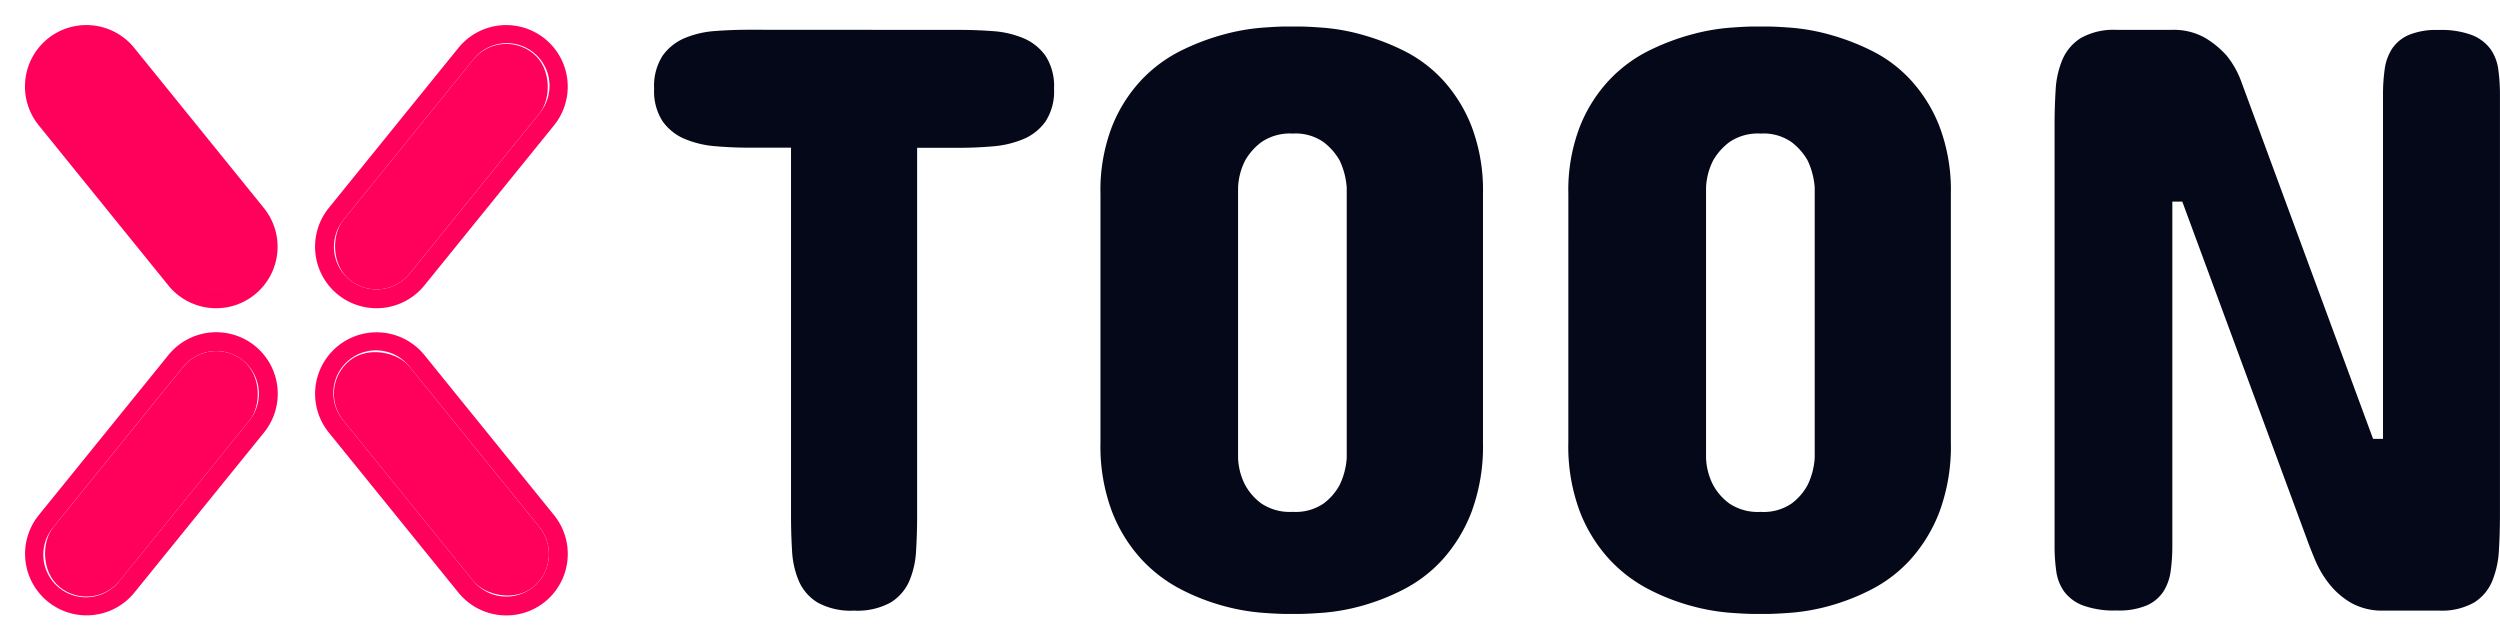
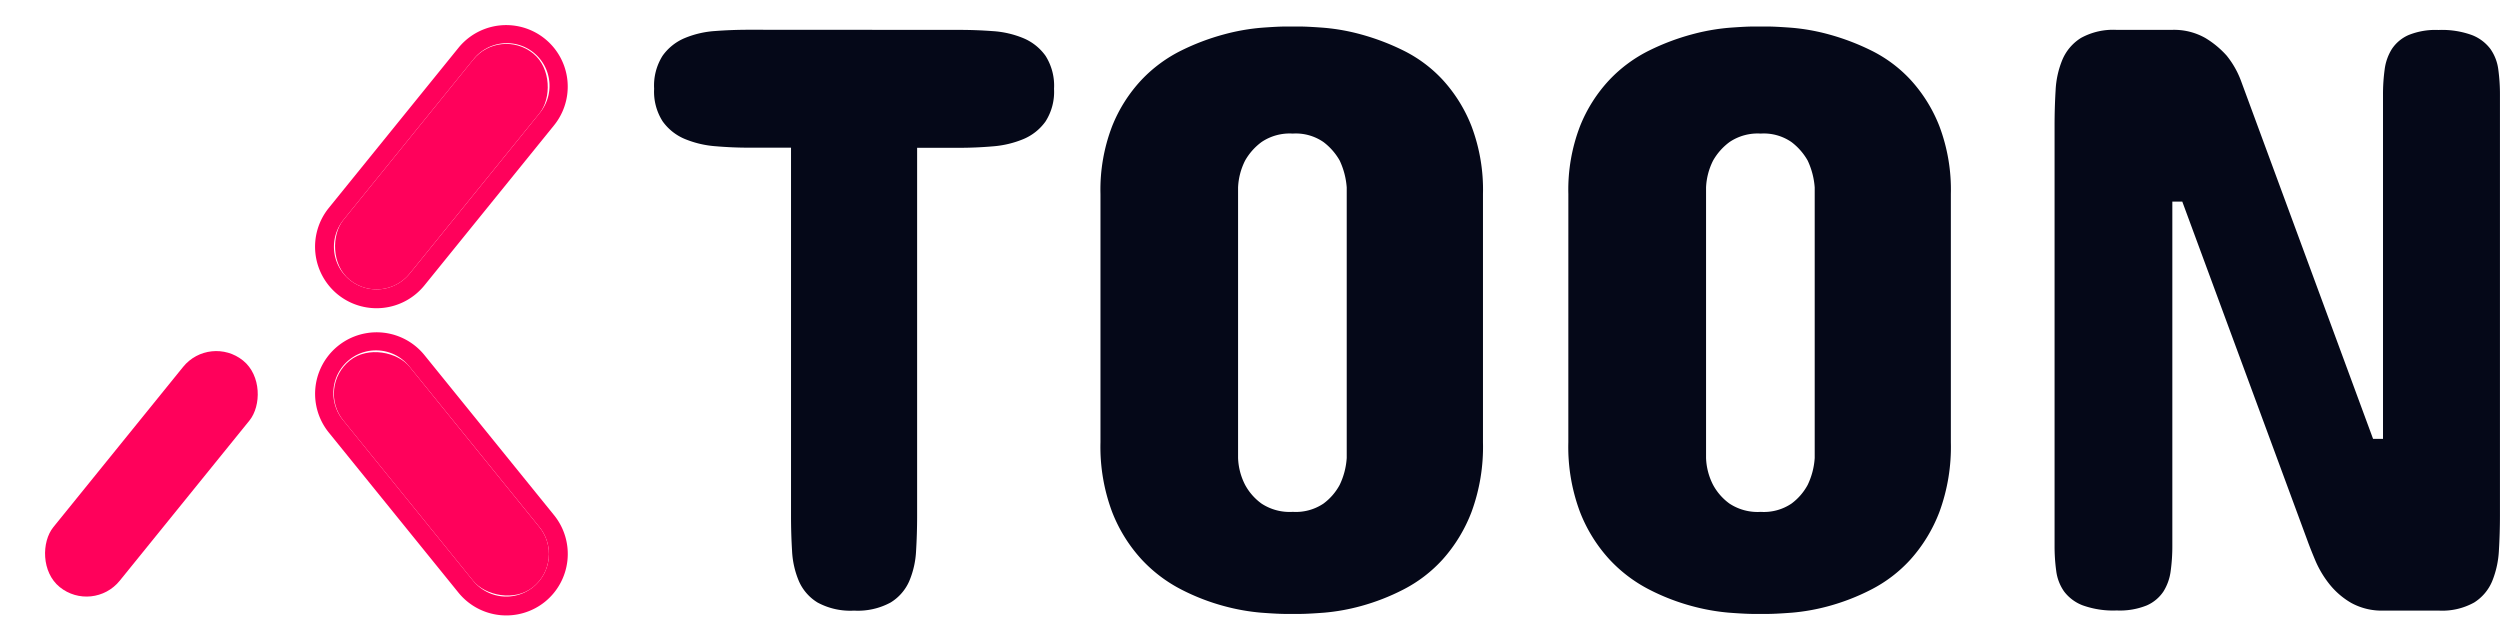
<svg xmlns="http://www.w3.org/2000/svg" width="98.294" height="25.181" viewBox="0 0 98.294 25.181">
  <g id="组_76" data-name="组 76" transform="translate(-4543.135 -2316.312)">
    <g id="组_70" data-name="组 70" transform="translate(4543.135 2316.312)">
-       <path id="联合_1" data-name="联合 1" d="M-353.381-16.189l-5.1-6.3a2.421,2.421,0,0,1,.357-3.4,2.422,2.422,0,0,1,3.4.358l5.1,6.3a2.418,2.418,0,0,1-.358,3.4,2.407,2.407,0,0,1-1.52.539A2.414,2.414,0,0,1-353.381-16.189Zm2.627-.021a1.677,1.677,0,0,1-2.025-.416A1.676,1.676,0,0,0-350.753-16.21Zm-6.9-9.1a1.676,1.676,0,0,0-.248,2.357l5.1,6.3-5.1-6.3a1.676,1.676,0,0,1,.248-2.357,1.678,1.678,0,0,1,.339-.214A1.683,1.683,0,0,0-357.654-25.311Z" transform="translate(360 27.411)" fill="#ff015b" />
      <rect id="矩形_11" data-name="矩形 11" width="3.354" height="11.458" rx="1.677" transform="translate(8.255 13.122) rotate(39)" fill="#ff015b" />
-       <path id="矩形_11_-_轮廓" data-name="矩形 11 - 轮廓" d="M2.419.742A1.677,1.677,0,0,0,.742,2.419v8.1a1.677,1.677,0,1,0,3.353,0v-8.1A1.677,1.677,0,0,0,2.419.742m0-.742A2.422,2.422,0,0,1,4.838,2.419v8.1a2.419,2.419,0,1,1-4.838,0v-8.1A2.422,2.422,0,0,1,2.419,0Z" transform="translate(8.145 12.078) rotate(39)" fill="#ff015b" />
      <rect id="矩形_9" data-name="矩形 9" width="3.354" height="11.458" rx="1.677" transform="translate(15.053 12.06) rotate(-141)" fill="#ff015b" />
      <path id="矩形_9_-_轮廓" data-name="矩形 9 - 轮廓" d="M2.419.742A1.677,1.677,0,0,0,.742,2.419v8.1a1.677,1.677,0,1,0,3.353,0v-8.1A1.677,1.677,0,0,0,2.419.742m0-.742A2.422,2.422,0,0,1,4.838,2.419v8.1a2.419,2.419,0,0,1-4.838,0v-8.1A2.422,2.422,0,0,1,2.419,0Z" transform="translate(15.163 13.103) rotate(-141)" fill="#ff015b" />
      <rect id="矩形_10" data-name="矩形 10" width="3.354" height="11.458" rx="1.677" transform="translate(22.264 22.027) rotate(141)" fill="#ff015b" />
      <path id="矩形_10_-_轮廓" data-name="矩形 10 - 轮廓" d="M2.419.742A1.677,1.677,0,0,0,.742,2.419v8.1a1.677,1.677,0,1,0,3.353,0v-8.1A1.677,1.677,0,0,0,2.419.742m0-.742A2.422,2.422,0,0,1,4.838,2.419v8.1a2.419,2.419,0,0,1-4.838,0v-8.1A2.422,2.422,0,0,1,2.419,0Z" transform="translate(23.308 22.137) rotate(141)" fill="#ff015b" />
    </g>
    <path id="路径_26" data-name="路径 26" d="M12.445-61.744q.652,0,1.313.049a3.762,3.762,0,0,1,1.2.277,2.029,2.029,0,0,1,.872.694,2.19,2.19,0,0,1,.334,1.3,2.159,2.159,0,0,1-.334,1.28,2.029,2.029,0,0,1-.872.694,3.915,3.915,0,0,1-1.2.285q-.66.057-1.313.057H10.781V-42.63q0,.7-.041,1.37a3.481,3.481,0,0,1-.269,1.191,1.857,1.857,0,0,1-.734.84,2.7,2.7,0,0,1-1.435.318,2.7,2.7,0,0,1-1.435-.318,1.857,1.857,0,0,1-.734-.84,3.481,3.481,0,0,1-.269-1.191q-.041-.668-.041-1.37V-57.113H4.16q-.652,0-1.313-.057a3.915,3.915,0,0,1-1.2-.285,2.029,2.029,0,0,1-.872-.694,2.159,2.159,0,0,1-.334-1.28,2.19,2.19,0,0,1,.334-1.3,2.029,2.029,0,0,1,.872-.694,3.762,3.762,0,0,1,1.2-.277q.66-.049,1.313-.049Zm5.545,6.458a6.957,6.957,0,0,1,.457-2.667,5.8,5.8,0,0,1,1.166-1.835,5.538,5.538,0,0,1,1.566-1.15,9.125,9.125,0,0,1,1.664-.628,8.234,8.234,0,0,1,1.46-.261q.652-.049.962-.049h.555q.31,0,.962.049a8.072,8.072,0,0,1,1.452.261,9.209,9.209,0,0,1,1.655.628,5.322,5.322,0,0,1,1.549,1.15,5.854,5.854,0,0,1,1.142,1.835,7.069,7.069,0,0,1,.449,2.667v9.753a7.414,7.414,0,0,1-.449,2.74,6.006,6.006,0,0,1-1.142,1.876,5.442,5.442,0,0,1-1.549,1.182,8.563,8.563,0,0,1-1.655.644,8.072,8.072,0,0,1-1.452.261q-.652.049-.962.049h-.555q-.31,0-.962-.049a8.235,8.235,0,0,1-1.46-.261,8.492,8.492,0,0,1-1.664-.644,5.664,5.664,0,0,1-1.566-1.182,5.95,5.95,0,0,1-1.166-1.876,7.3,7.3,0,0,1-.457-2.74ZM23.4-44.914a2.5,2.5,0,0,0,.277,1.06,2.2,2.2,0,0,0,.644.734,2.012,2.012,0,0,0,1.231.326,1.944,1.944,0,0,0,1.207-.326,2.231,2.231,0,0,0,.636-.734,2.87,2.87,0,0,0,.277-1.06V-55.547a2.988,2.988,0,0,0-.277-1.06,2.382,2.382,0,0,0-.636-.726,1.911,1.911,0,0,0-1.207-.334,1.977,1.977,0,0,0-1.231.334,2.343,2.343,0,0,0-.644.726,2.593,2.593,0,0,0-.277,1.06ZM36.386-55.286a6.957,6.957,0,0,1,.457-2.667,5.8,5.8,0,0,1,1.166-1.835,5.538,5.538,0,0,1,1.566-1.15,9.125,9.125,0,0,1,1.664-.628,8.235,8.235,0,0,1,1.46-.261q.652-.049.962-.049h.555q.31,0,.962.049a8.072,8.072,0,0,1,1.452.261,9.209,9.209,0,0,1,1.655.628,5.322,5.322,0,0,1,1.549,1.15,5.854,5.854,0,0,1,1.142,1.835,7.069,7.069,0,0,1,.449,2.667v9.753a7.414,7.414,0,0,1-.449,2.74,6.006,6.006,0,0,1-1.142,1.876,5.442,5.442,0,0,1-1.549,1.182,8.563,8.563,0,0,1-1.655.644,8.072,8.072,0,0,1-1.452.261q-.652.049-.962.049H43.66q-.31,0-.962-.049a8.235,8.235,0,0,1-1.46-.261,8.492,8.492,0,0,1-1.664-.644,5.665,5.665,0,0,1-1.566-1.182,5.95,5.95,0,0,1-1.166-1.876,7.3,7.3,0,0,1-.457-2.74ZM41.8-44.914a2.5,2.5,0,0,0,.277,1.061,2.2,2.2,0,0,0,.644.734,2.012,2.012,0,0,0,1.231.326,1.944,1.944,0,0,0,1.207-.326,2.231,2.231,0,0,0,.636-.734,2.87,2.87,0,0,0,.277-1.06V-55.547a2.988,2.988,0,0,0-.277-1.06,2.382,2.382,0,0,0-.636-.726,1.911,1.911,0,0,0-1.207-.334,1.977,1.977,0,0,0-1.231.334,2.344,2.344,0,0,0-.644.726,2.593,2.593,0,0,0-.277,1.06Zm26.225-.751h.391V-59.2a7.1,7.1,0,0,1,.065-.987,1.983,1.983,0,0,1,.285-.807,1.521,1.521,0,0,1,.652-.546,2.818,2.818,0,0,1,1.182-.2,3.442,3.442,0,0,1,1.313.2,1.657,1.657,0,0,1,.726.546,1.794,1.794,0,0,1,.31.807,7.1,7.1,0,0,1,.065.987v16.537q0,.718-.041,1.386a3.7,3.7,0,0,1-.261,1.2A1.814,1.814,0,0,1,72-39.23a2.583,2.583,0,0,1-1.394.318H68.45a2.493,2.493,0,0,1-1.28-.3,3.046,3.046,0,0,1-.856-.734,4.016,4.016,0,0,1-.546-.905q-.2-.473-.318-.8L60.524-54.993h-.391v13.536a7.1,7.1,0,0,1-.065.987,1.983,1.983,0,0,1-.285.807,1.521,1.521,0,0,1-.652.546,2.818,2.818,0,0,1-1.182.2,3.561,3.561,0,0,1-1.337-.2,1.653,1.653,0,0,1-.734-.546,1.794,1.794,0,0,1-.31-.807,7.1,7.1,0,0,1-.065-.987V-57.993q0-.7.041-1.378a3.576,3.576,0,0,1,.269-1.207,1.863,1.863,0,0,1,.726-.848,2.62,2.62,0,0,1,1.411-.318H60.1a2.493,2.493,0,0,1,1.329.318,3.64,3.64,0,0,1,.84.694,3.534,3.534,0,0,1,.571,1.011Z" transform="translate(4568.413 2379.231)" fill="#050818" />
  </g>
</svg>